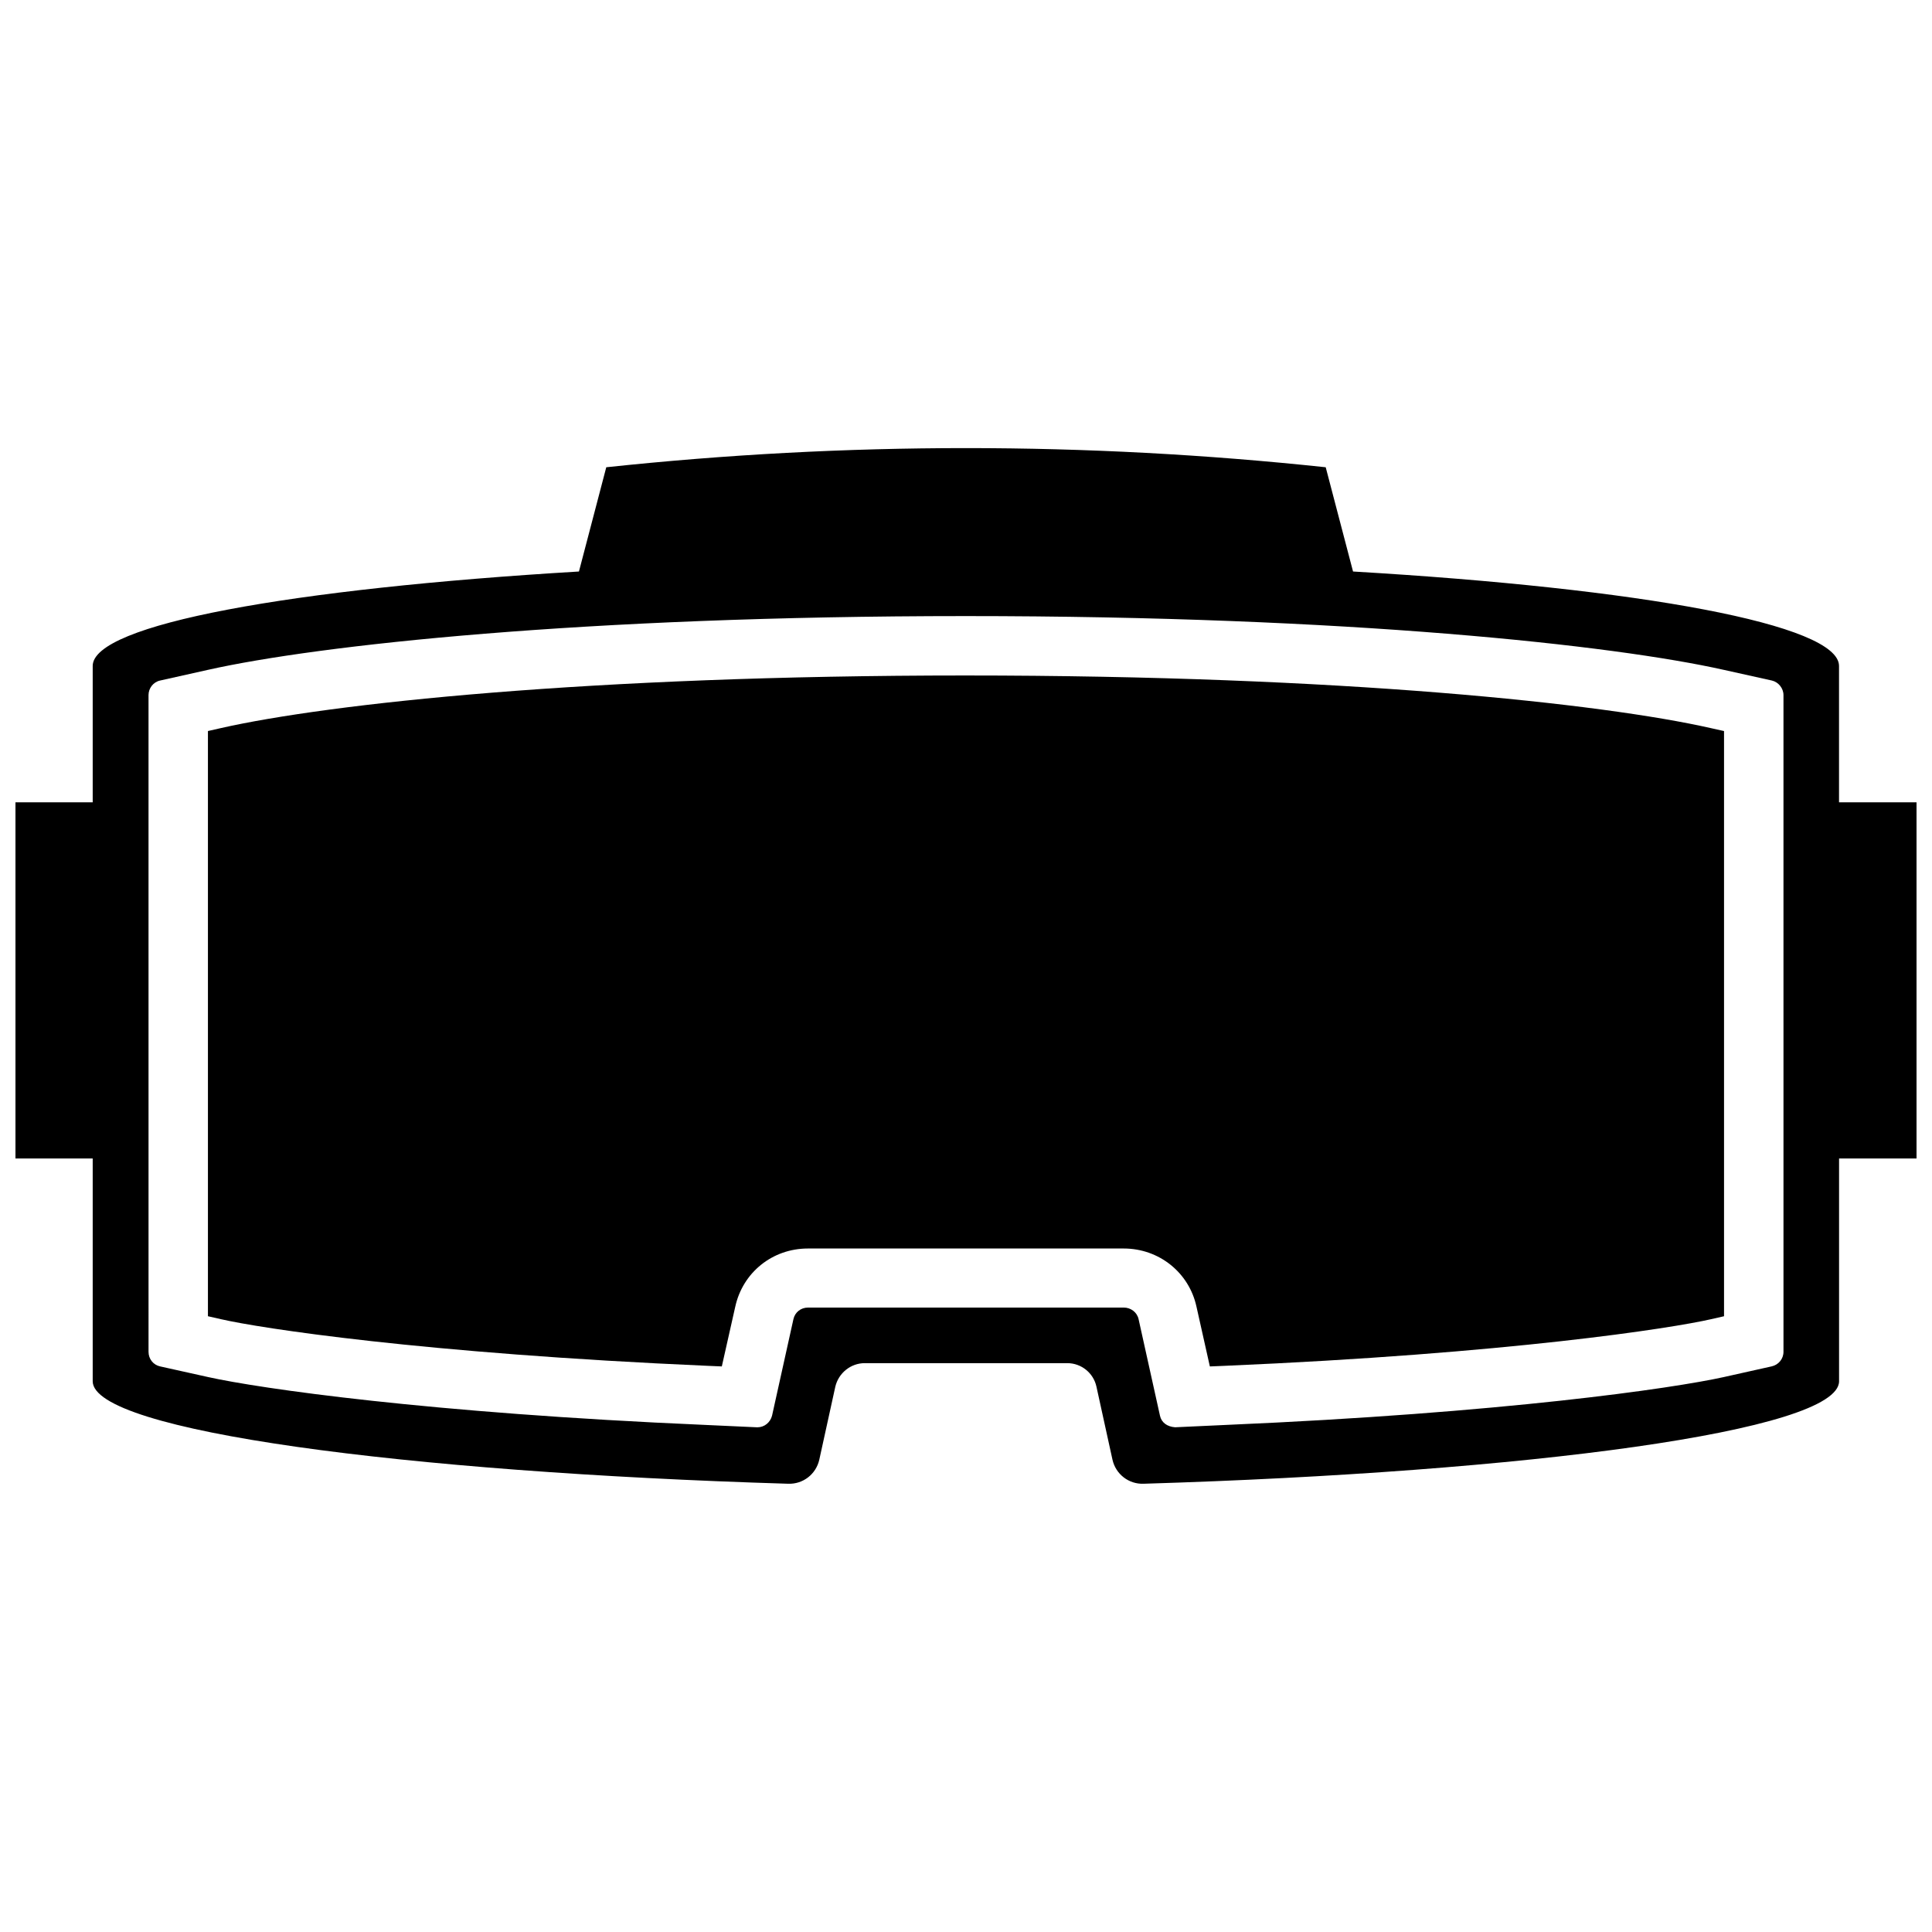
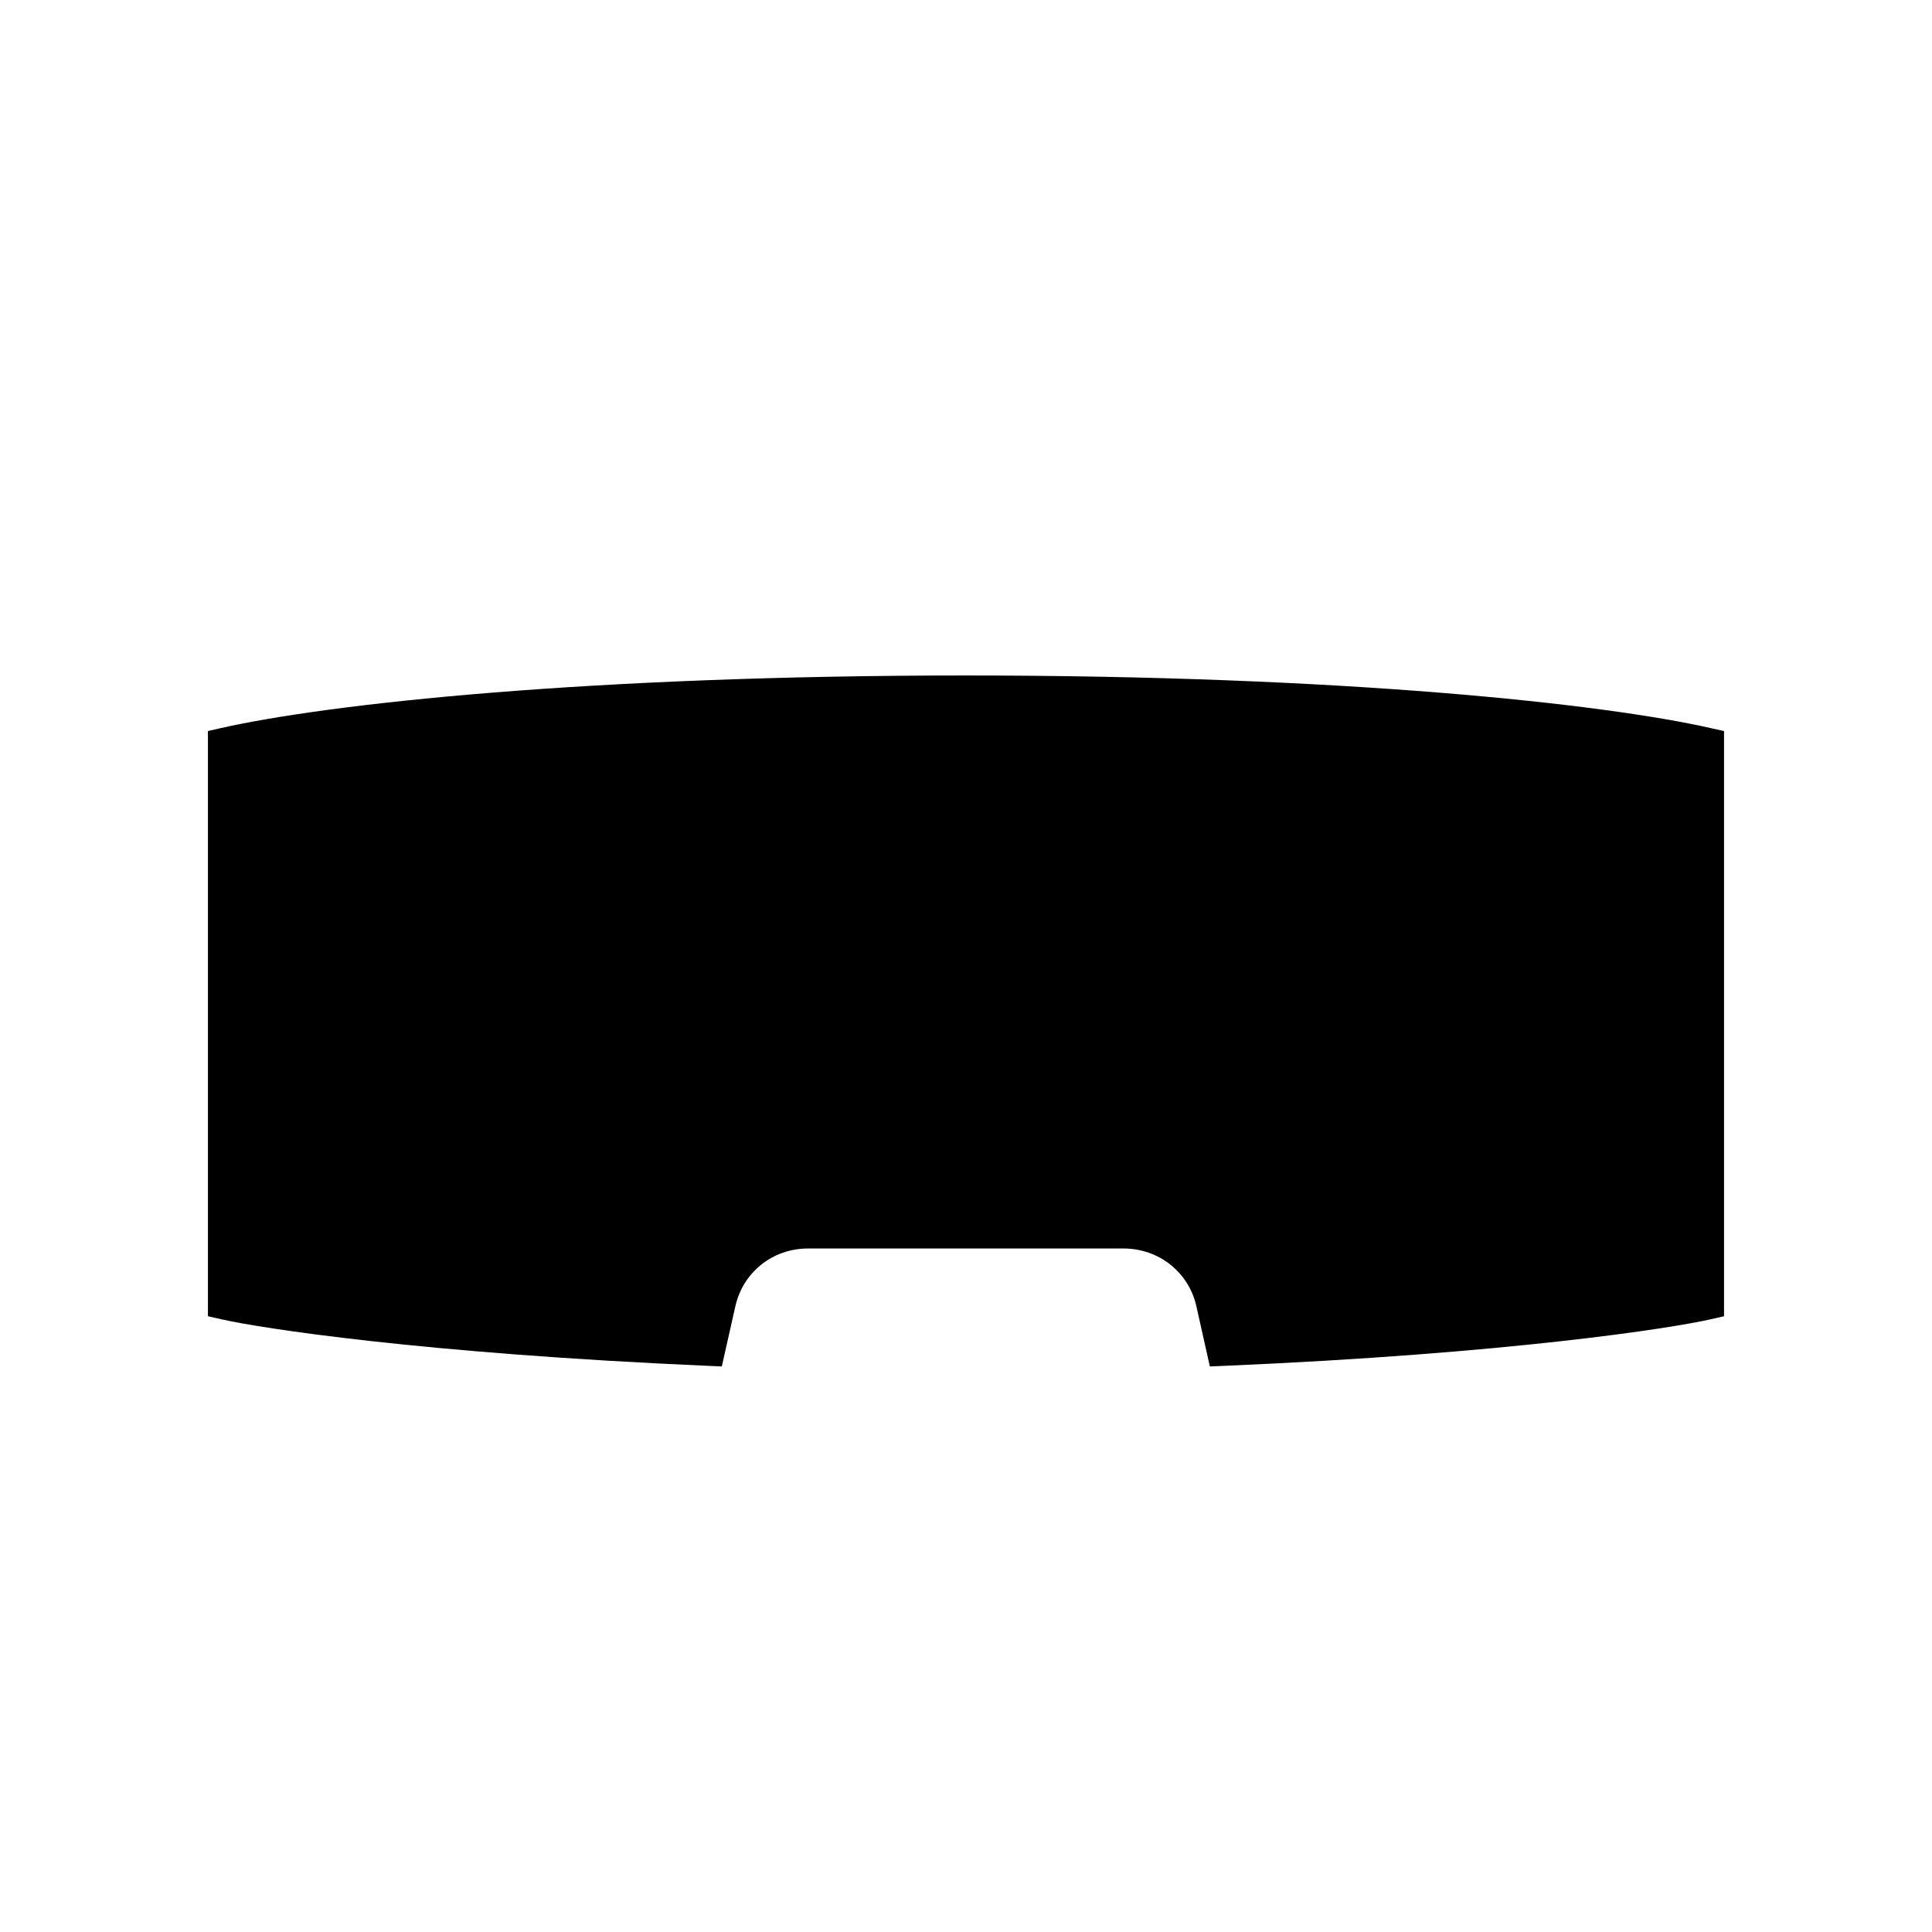
<svg xmlns="http://www.w3.org/2000/svg" width="800px" height="800px" version="1.1" viewBox="144 144 512 512">
  <defs>
    <clipPath id="a">
      <path d="m148.09 262h503.81v276h-503.81z" />
    </clipPath>
  </defs>
  <path d="m399.92 323.01c-99.895 0-168.78 7.477-197.35 13.934l-3.465 0.789v155.08l3.465 0.789c10.234 2.363 53.371 9.055 129.02 12.359l3.699 0.156 3.543-15.742c1.969-9.133 9.84-15.508 19.285-15.508h83.68c9.367 0 17.32 6.375 19.285 15.43l3.543 15.824 3.777-0.156c75.57-3.227 118.71-9.996 129.02-12.359l3.465-0.789v-155.08l-3.543-0.789c-28.574-6.461-97.453-13.938-197.43-13.938z" />
  <g clip-path="url(#a)">
-     <path d="m631.36 356.62v-36.133c0-11.02-52.508-20.547-128.79-25.031l-7.242-27.629c-63.527-6.769-127.13-6.769-190.66 0l-7.242 27.629c-76.359 4.562-128.86 14.008-128.86 25.031v36.133h-20.469v94.387h20.469v59.039c0 13.227 82.891 24.09 184.29 27.16 3.938 0.156 7.398-2.519 8.266-6.375l4.25-19.363c0.867-3.621 4.094-6.219 7.793-6.219h53.688c3.699 0 6.926 2.598 7.715 6.219l4.25 19.363c0.867 3.856 4.328 6.535 8.266 6.375 101.39-3.07 184.29-13.934 184.29-27.16v-59.039l20.543-0.004v-94.383zm-14.719 145.63c0 1.891-1.34 3.465-3.148 3.856l-12.676 2.832c-13.539 2.992-58.41 9.523-131.78 12.676l-13.617 0.629c-2.125-0.156-3.621-1.258-4.016-3.07l-5.668-25.586c-0.395-1.812-2.047-3.07-3.938-3.07l-83.676 0.004c-1.891 0-3.465 1.258-3.856 3.07l-5.668 25.586c-0.473 1.812-2.047 3.07-3.856 3.07h-0.156l-13.699-0.629c-73.289-3.148-118.24-9.684-131.7-12.676l-12.754-2.832c-1.812-0.395-3.07-1.969-3.07-3.856l-0.004-174.05c0-1.812 1.258-3.465 3.07-3.856l12.676-2.832c29.207-6.535 99.344-14.25 200.82-14.25 101.55 0 171.69 7.715 200.89 14.25l12.754 2.832c1.73 0.395 3.07 2.047 3.07 3.856z" />
-   </g>
+     </g>
</svg>